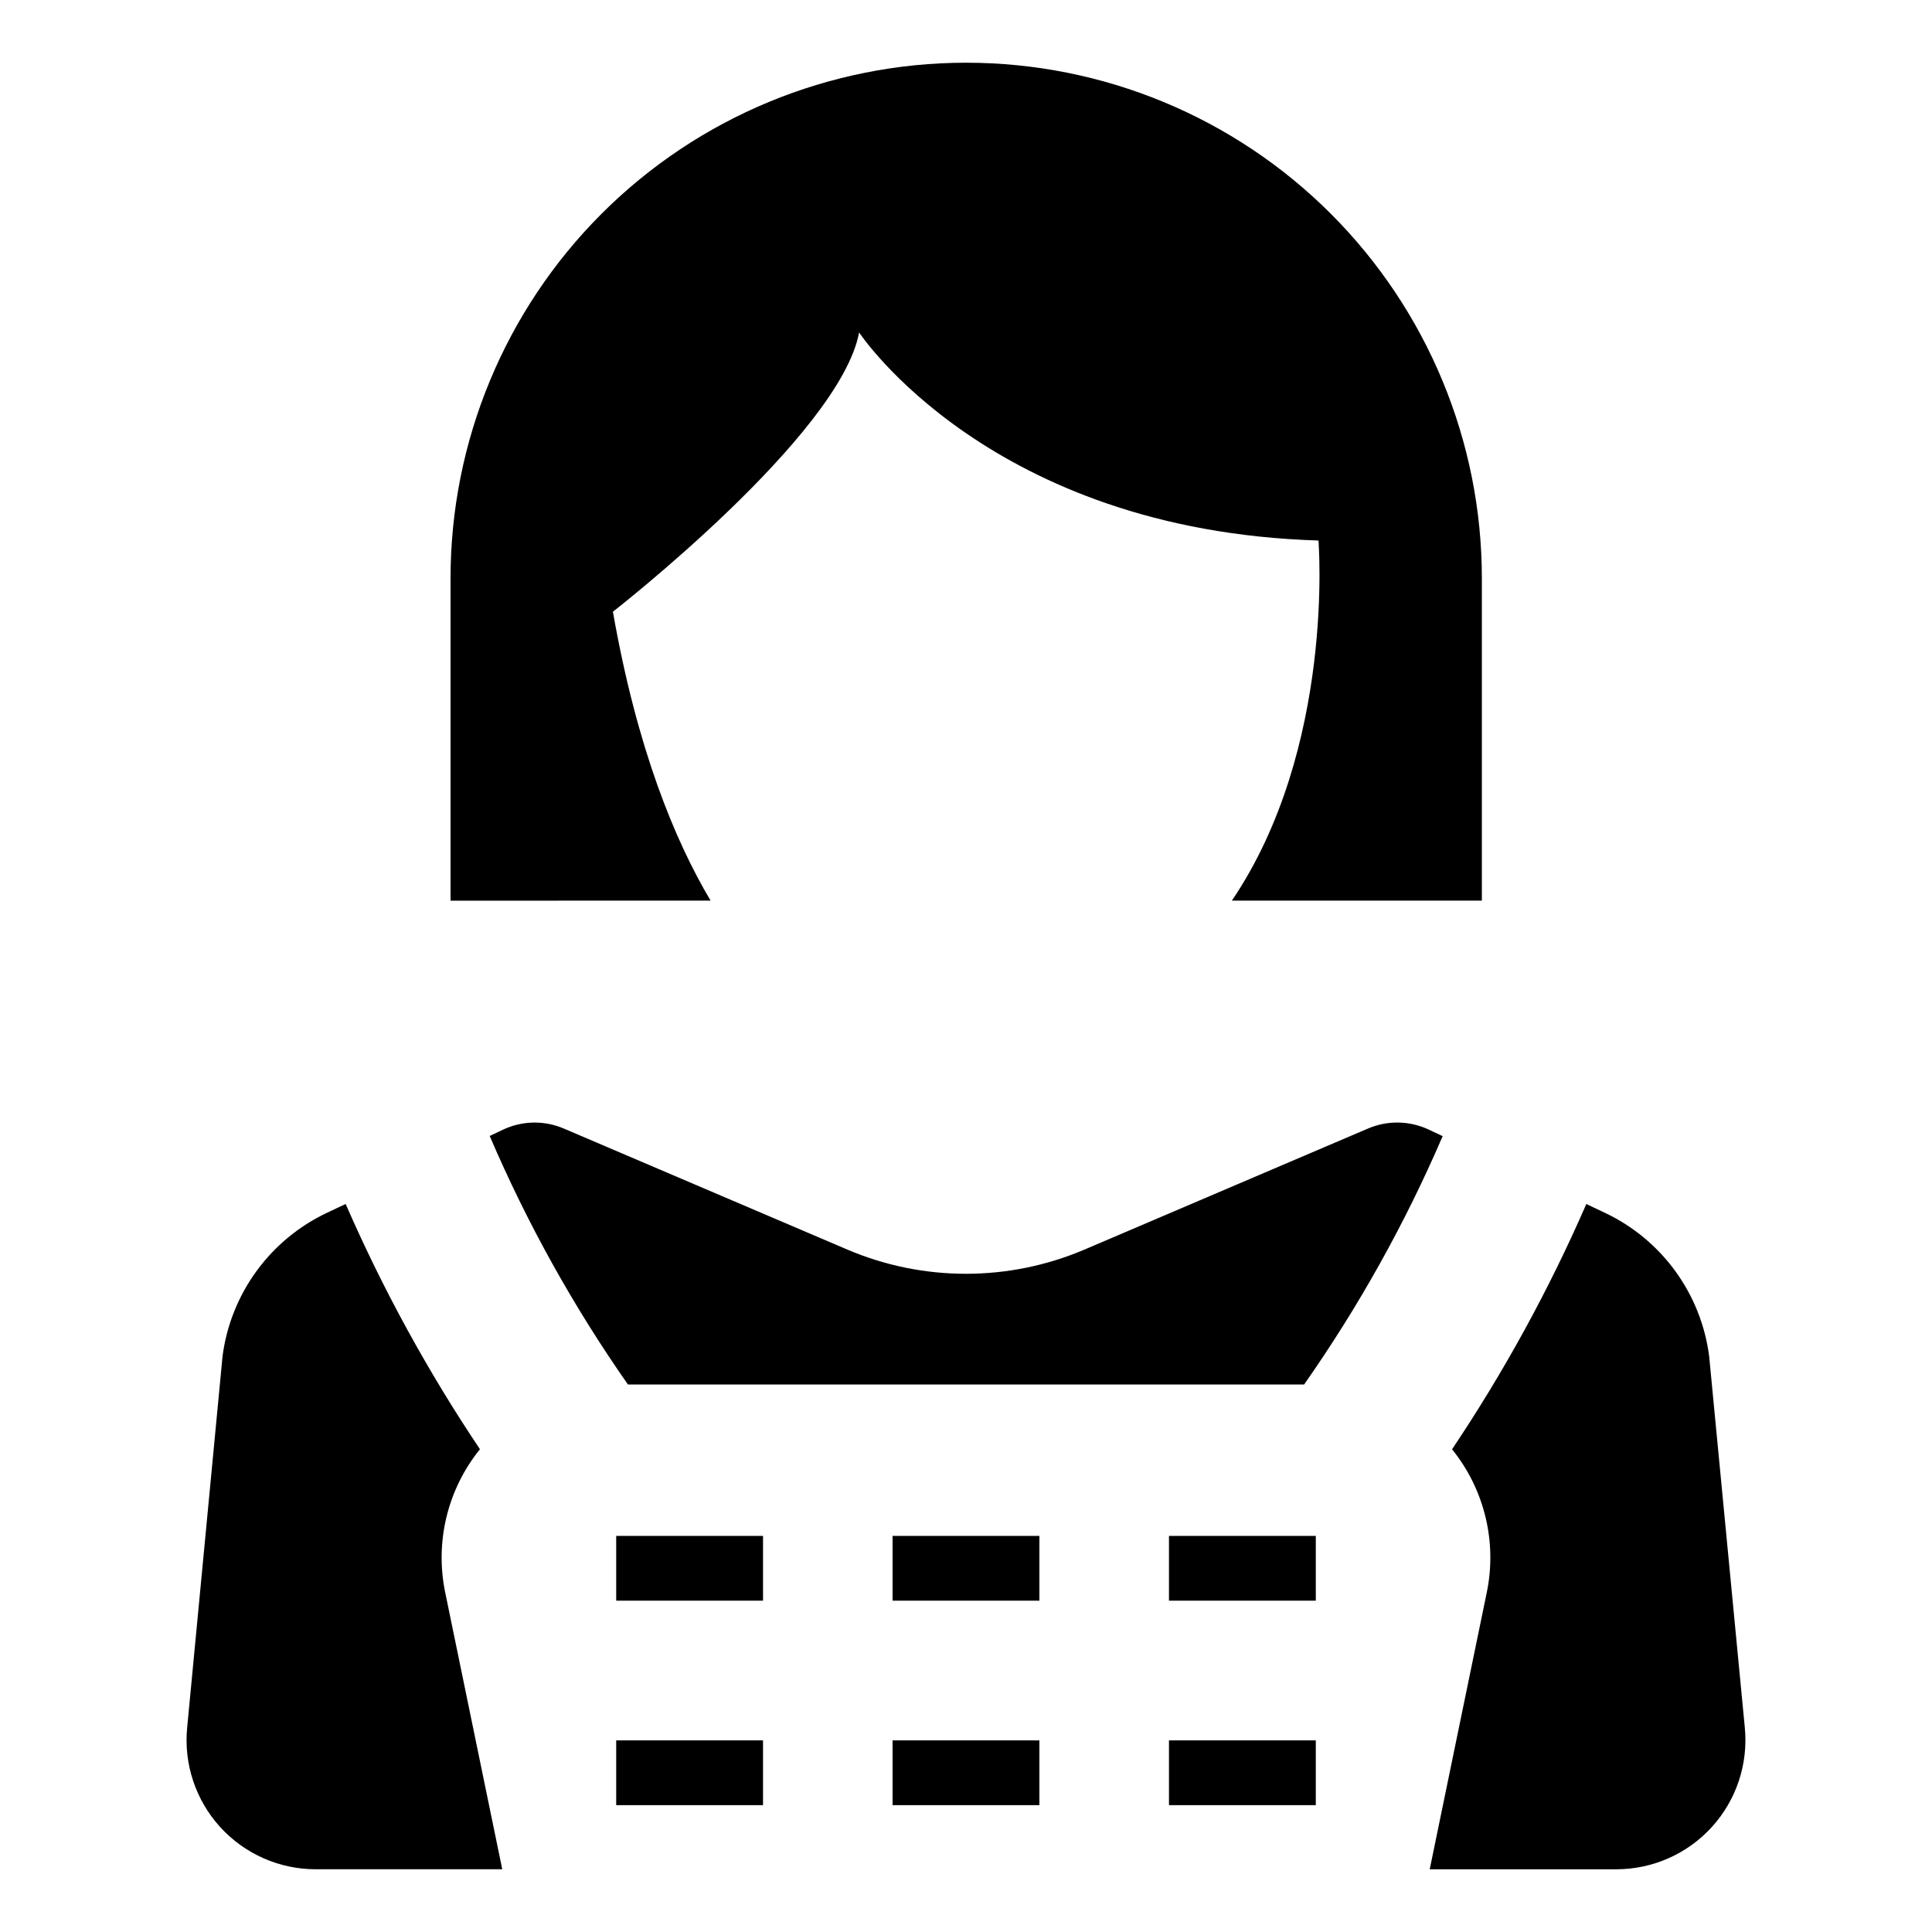
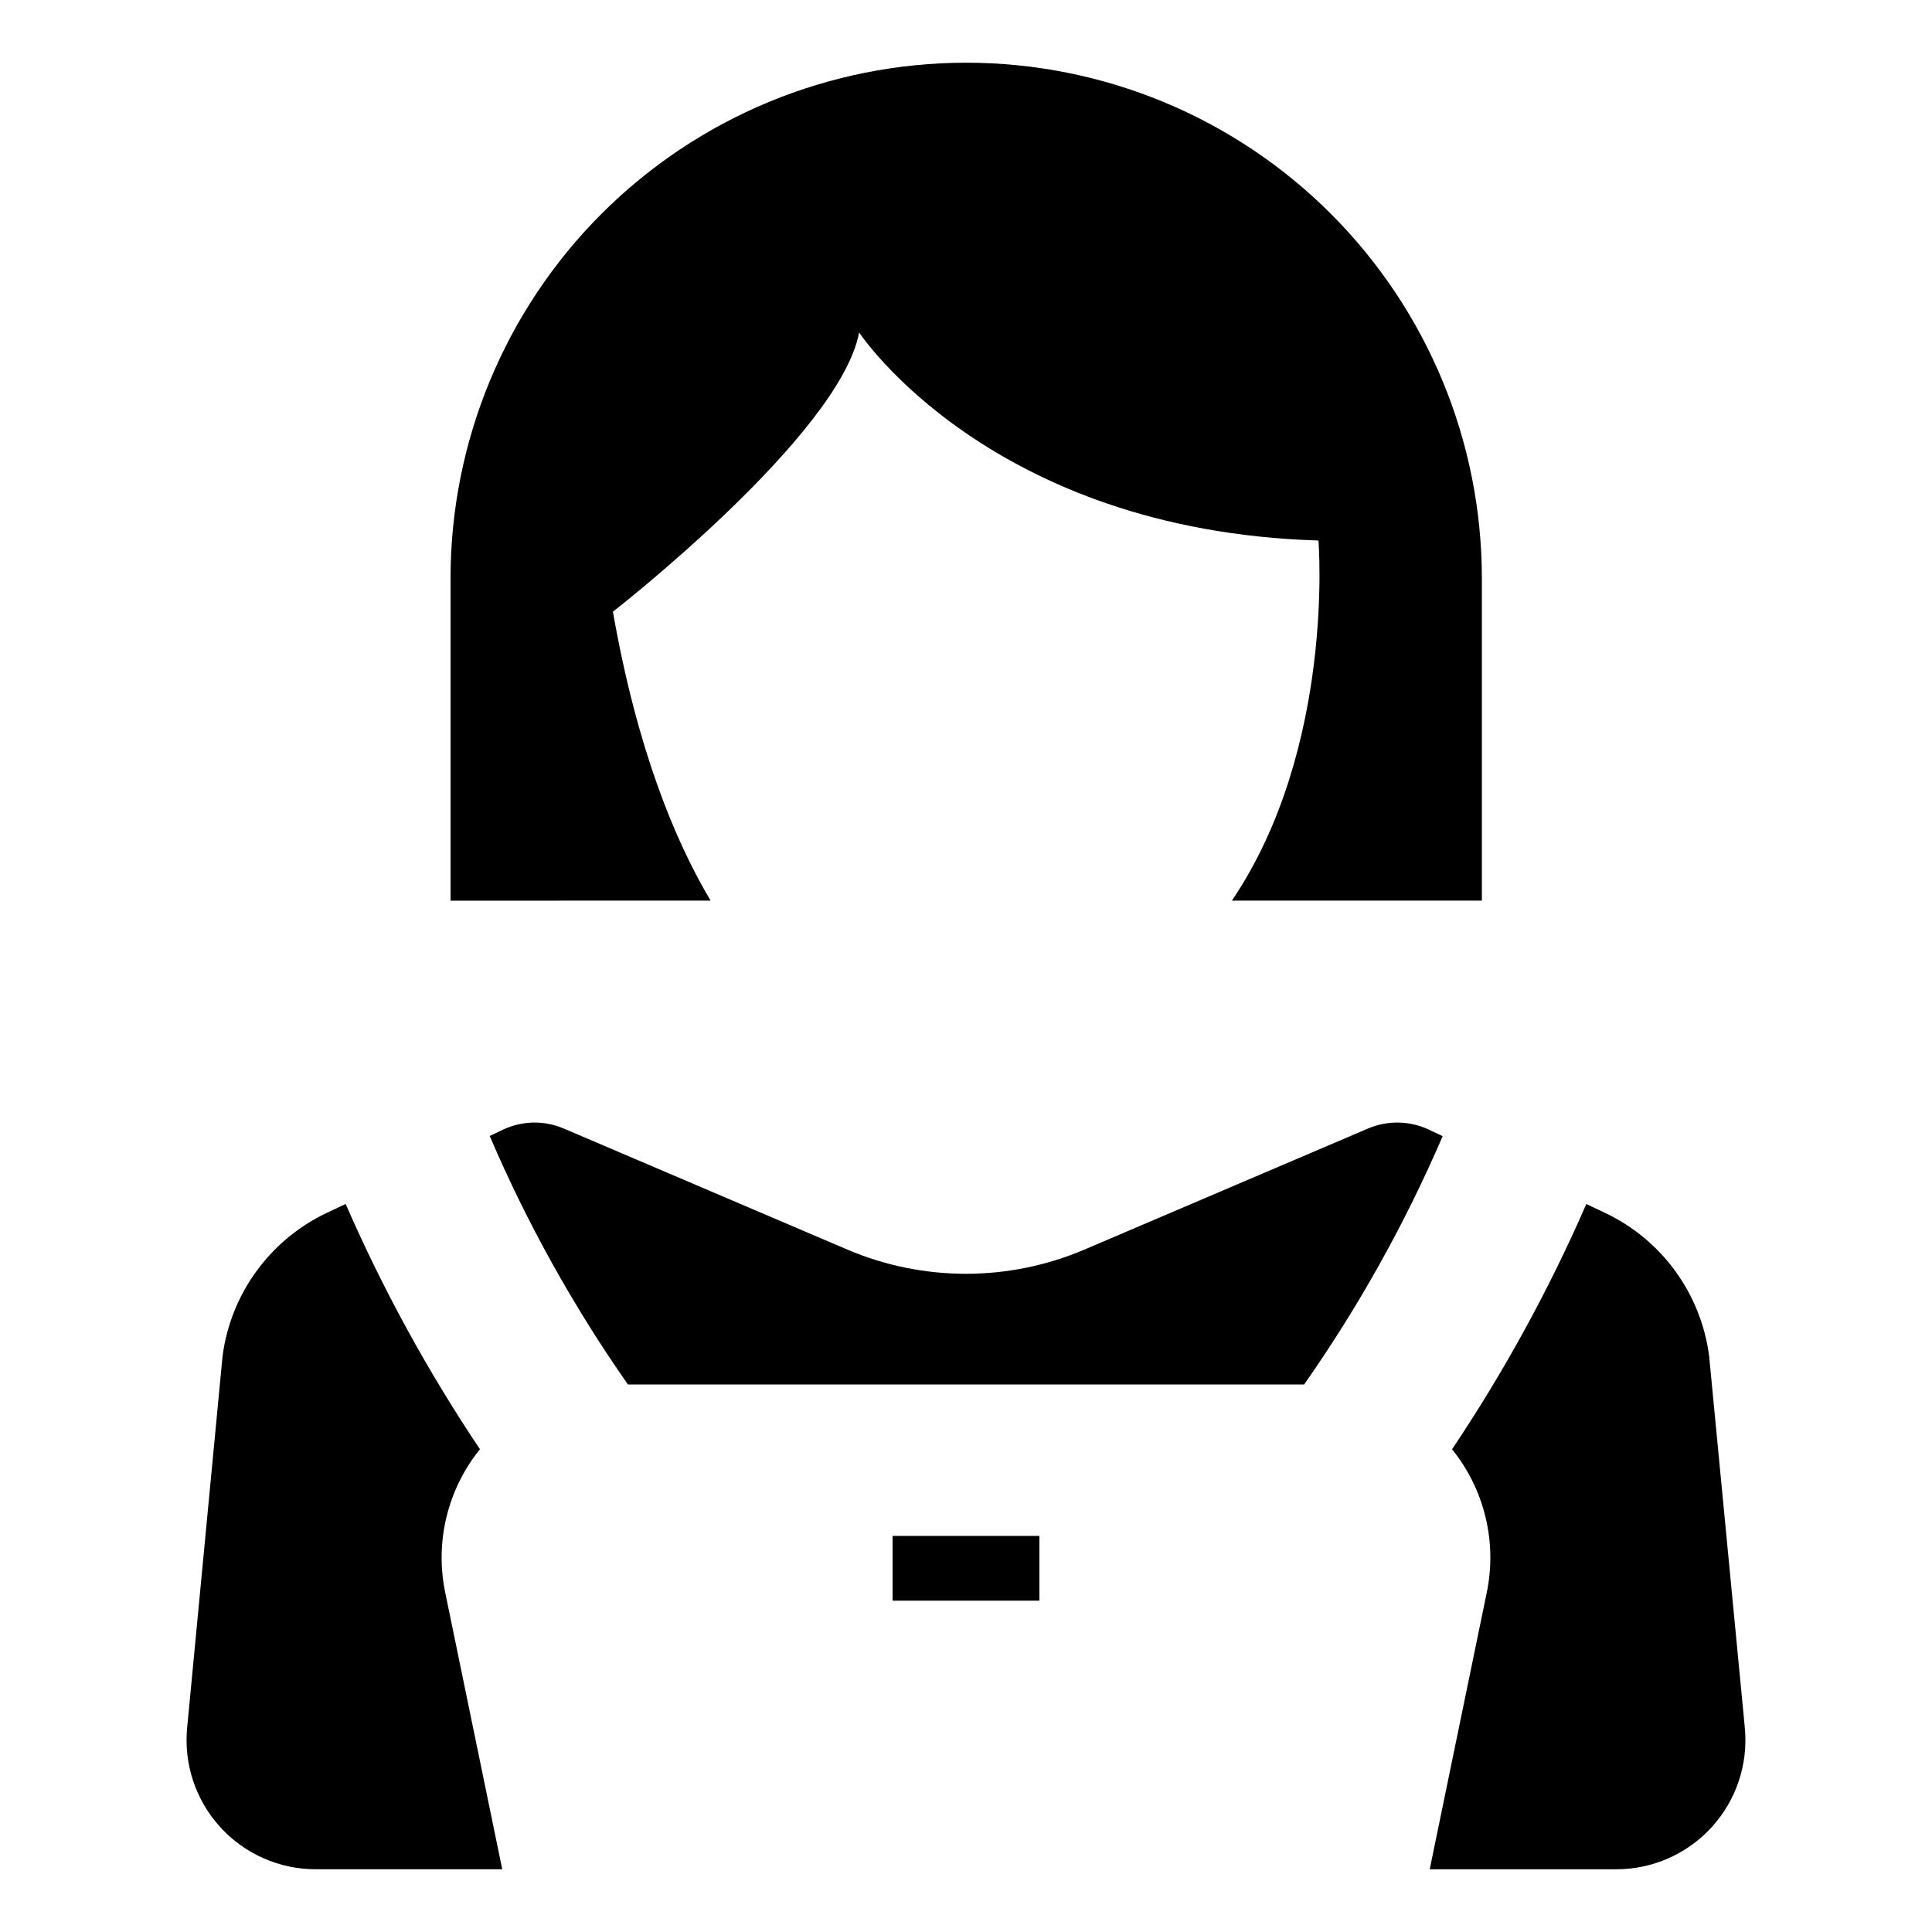
<svg xmlns="http://www.w3.org/2000/svg" fill="#000000" width="800px" height="800px" version="1.1" viewBox="144 144 512 512">
  <g>
    <path d="m400.05 160.62c-36.242 0-71 14.398-96.629 40.027-25.625 25.629-40.023 60.387-40.023 96.629v85.406l68.918-0.004c-9.512-16.004-19.516-40.273-25.887-76.566 0 0 60.176-46.836 65.246-74.008 0 0 34.539 52.508 121.73 55.137 0 0 4.5 54.898-22.945 95.438h66.25v-85.402c0-36.242-14.398-71-40.027-96.629-25.625-25.629-60.383-40.027-96.629-40.027z" />
    <path d="m310.41 510.91h179.19c14.457-20.625 26.762-42.684 36.719-65.816l-3.758-1.773v-0.004c-5.07-2.352-10.895-2.438-16.035-0.242l-75.223 32.113c-20.023 8.504-42.645 8.504-62.664 0l-75.227-32.113c-5.121-2.195-10.934-2.109-15.984 0.242l-3.652 1.723v0.004c9.918 23.156 22.195 45.227 36.637 65.867z" />
    <path d="m262 566.1c-2.797-13.418 0.574-27.379 9.191-38.039-13.785-20.555-25.695-42.309-35.59-64.996l-4.863 2.297h0.004c-15.148 7.117-25.617 21.477-27.766 38.074l-9.383 98.477c-0.914 9.594 2.262 19.129 8.746 26.262 6.484 7.133 15.676 11.199 25.316 11.199h49.449z" />
    <path d="m606.4 601.89-9.453-98.449c-2.125-16.594-12.578-30.953-27.715-38.074l-4.84-2.285v-0.004c-9.887 22.688-21.797 44.441-35.582 64.992 8.609 10.66 11.984 24.621 9.184 38.035l-15.102 73.273h49.445c9.645 0 18.84-4.07 25.324-11.207 6.488-7.137 9.66-16.68 8.738-26.281z" />
-     <path d="m307.3 551.03h38.91v17.164h-38.91z" />
    <path d="m380.54 551.03h38.91v17.164h-38.91z" />
-     <path d="m453.79 551.03h38.91v17.164h-38.91z" />
-     <path d="m307.3 605.22h38.91v17.164h-38.91z" />
-     <path d="m380.54 605.22h38.91v17.164h-38.91z" />
-     <path d="m453.79 605.22h38.91v17.164h-38.91z" />
  </g>
</svg>